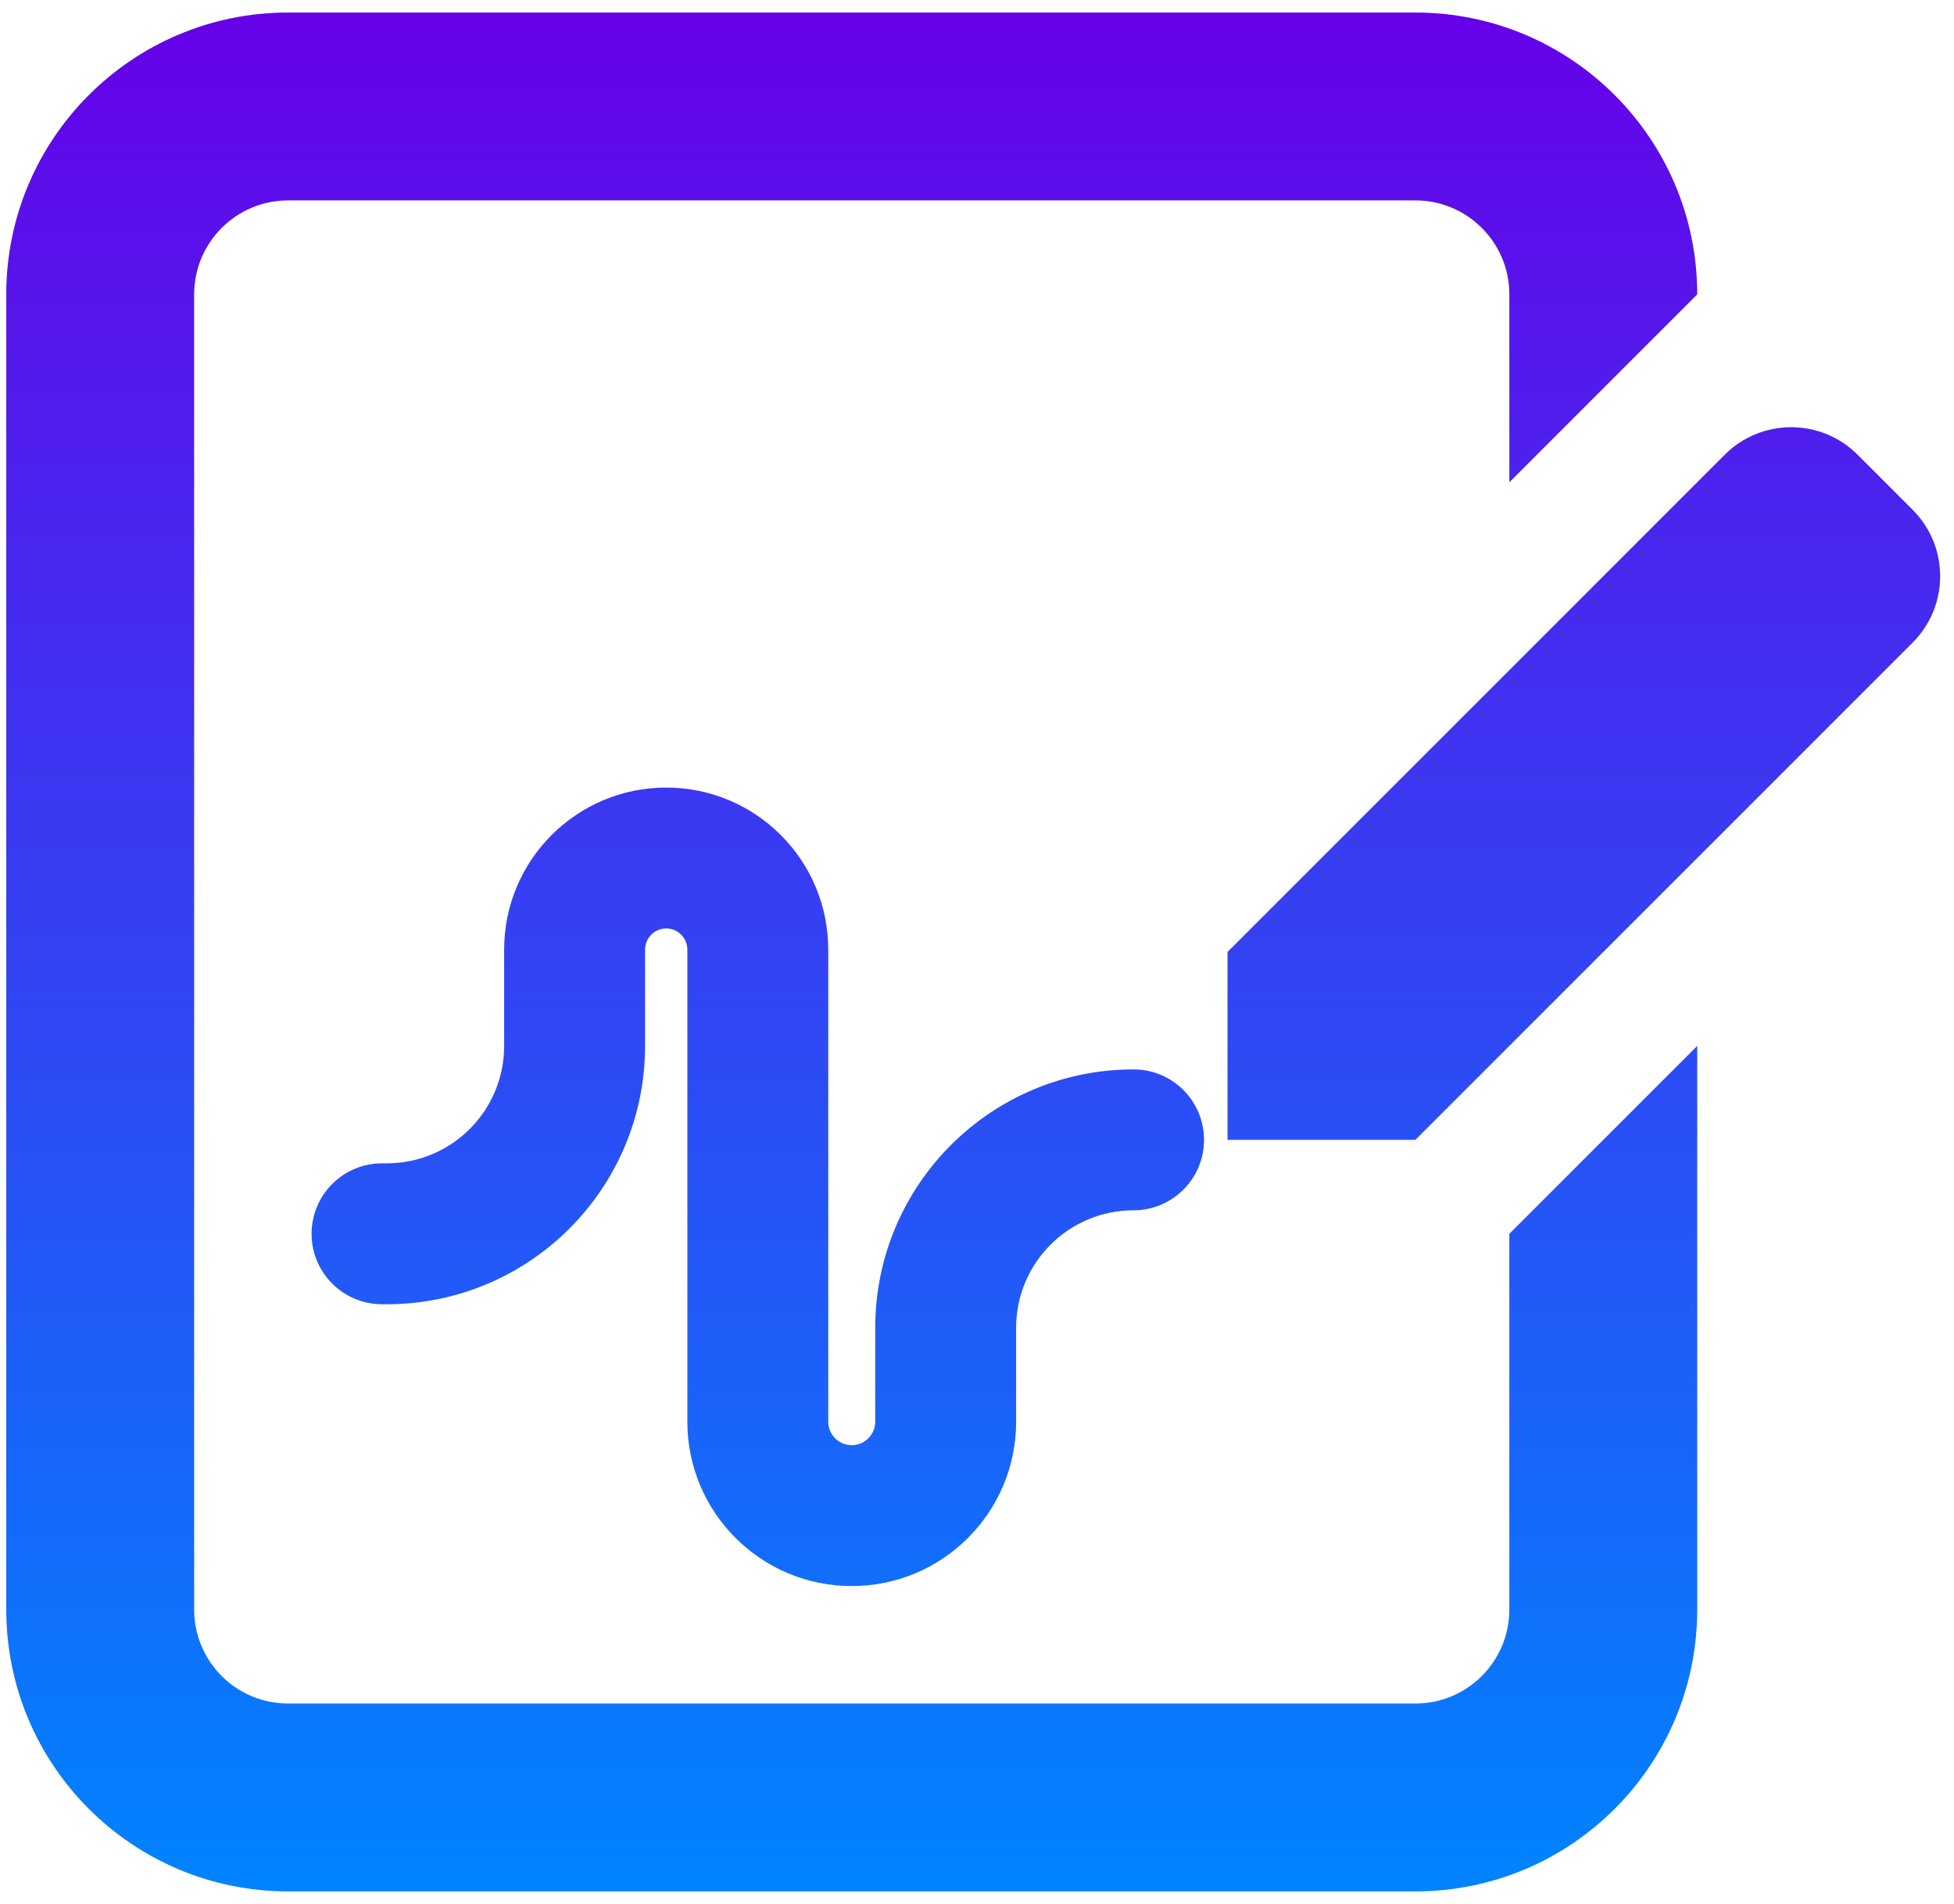
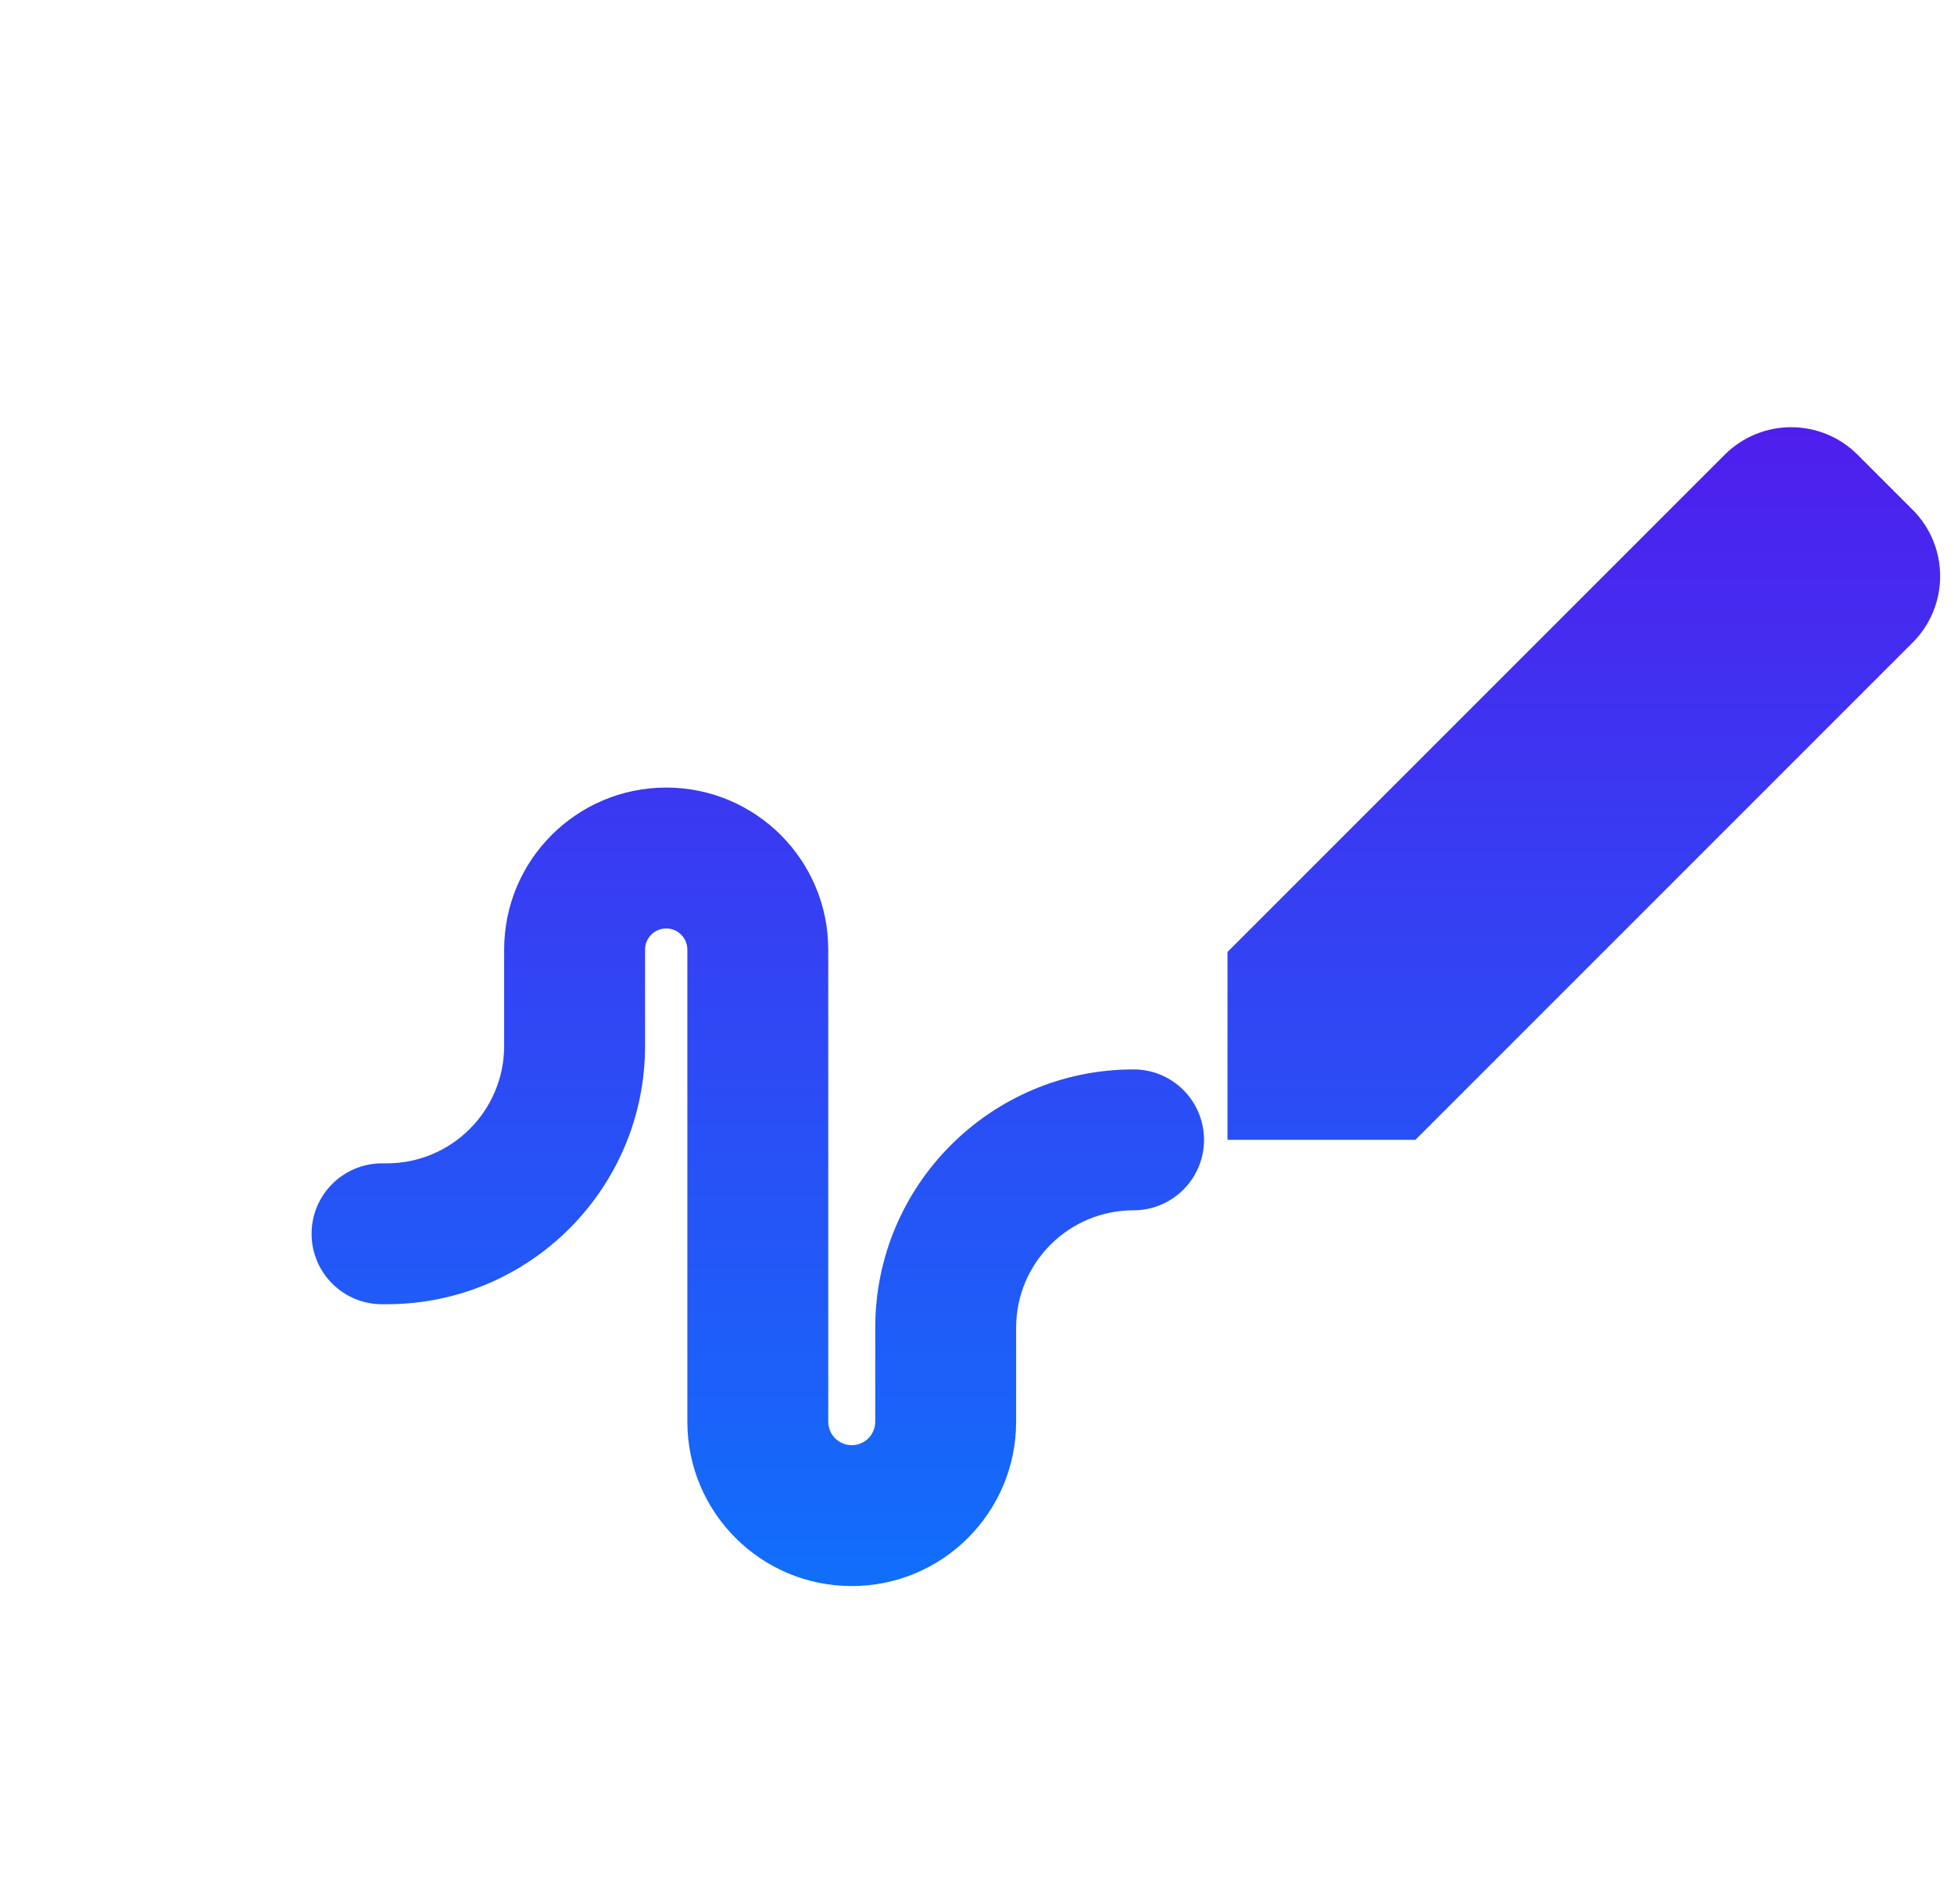
<svg xmlns="http://www.w3.org/2000/svg" width="78" height="76" viewBox="0 0 78 76" fill="none">
-   <path d="M11.5 0.5C5.287 0.5 0.25 5.537 0.25 11.75L0.25 64.25C0.25 70.463 5.287 75.5 11.5 75.5H56.5C62.713 75.5 67.75 70.463 67.75 64.25V41.75L60.25 49.25L60.25 64.25C60.25 66.321 58.571 68 56.5 68H11.5C9.429 68 7.75 66.321 7.75 64.25L7.75 11.75C7.75 9.679 9.429 8 11.5 8L56.5 8C58.571 8 60.25 9.679 60.25 11.75V19.25L67.75 11.75C67.75 5.537 62.713 0.5 56.5 0.5L11.5 0.5Z" fill="url(#paint0_linear_3482_435)" />
  <path d="M49 45.5V38L68.848 18.152C70.313 16.687 72.687 16.687 74.152 18.152L76.348 20.348C77.813 21.813 77.813 24.187 76.348 25.652L56.5 45.5H49Z" fill="url(#paint1_linear_3482_435)" />
  <path fill-rule="evenodd" clip-rule="evenodd" d="M26.594 37.062C26.128 37.062 25.75 37.44 25.75 37.906V41.75C25.75 47.445 21.133 52.062 15.438 52.062H15.25C13.697 52.062 12.438 50.803 12.438 49.25C12.438 47.697 13.697 46.438 15.25 46.438H15.438C18.026 46.438 20.125 44.339 20.125 41.75V37.906C20.125 34.334 23.021 31.438 26.594 31.438C30.166 31.438 33.062 34.334 33.062 37.906V56.75C33.062 57.268 33.482 57.688 34 57.688C34.518 57.688 34.938 57.268 34.938 56.75V53C34.938 47.305 39.555 42.688 45.25 42.688C46.803 42.688 48.062 43.947 48.062 45.5C48.062 47.053 46.803 48.312 45.25 48.312C42.661 48.312 40.562 50.411 40.562 53V56.75C40.562 60.374 37.624 63.312 34 63.312C30.376 63.312 27.438 60.374 27.438 56.75V37.906C27.438 37.44 27.06 37.062 26.594 37.062Z" fill="url(#paint2_linear_3482_435)" />
  <defs>
    <linearGradient id="paint0_linear_3482_435" x1="38.848" y1="0.5" x2="38.848" y2="75.5" gradientUnits="userSpaceOnUse">
      <stop stop-color="#6601E8" />
      <stop offset="1" stop-color="#0084FF" />
    </linearGradient>
    <linearGradient id="paint1_linear_3482_435" x1="38.848" y1="0.5" x2="38.848" y2="75.5" gradientUnits="userSpaceOnUse">
      <stop stop-color="#6601E8" />
      <stop offset="1" stop-color="#0084FF" />
    </linearGradient>
    <linearGradient id="paint2_linear_3482_435" x1="38.848" y1="0.5" x2="38.848" y2="75.5" gradientUnits="userSpaceOnUse">
      <stop stop-color="#6601E8" />
      <stop offset="1" stop-color="#0084FF" />
    </linearGradient>
  </defs>
</svg>